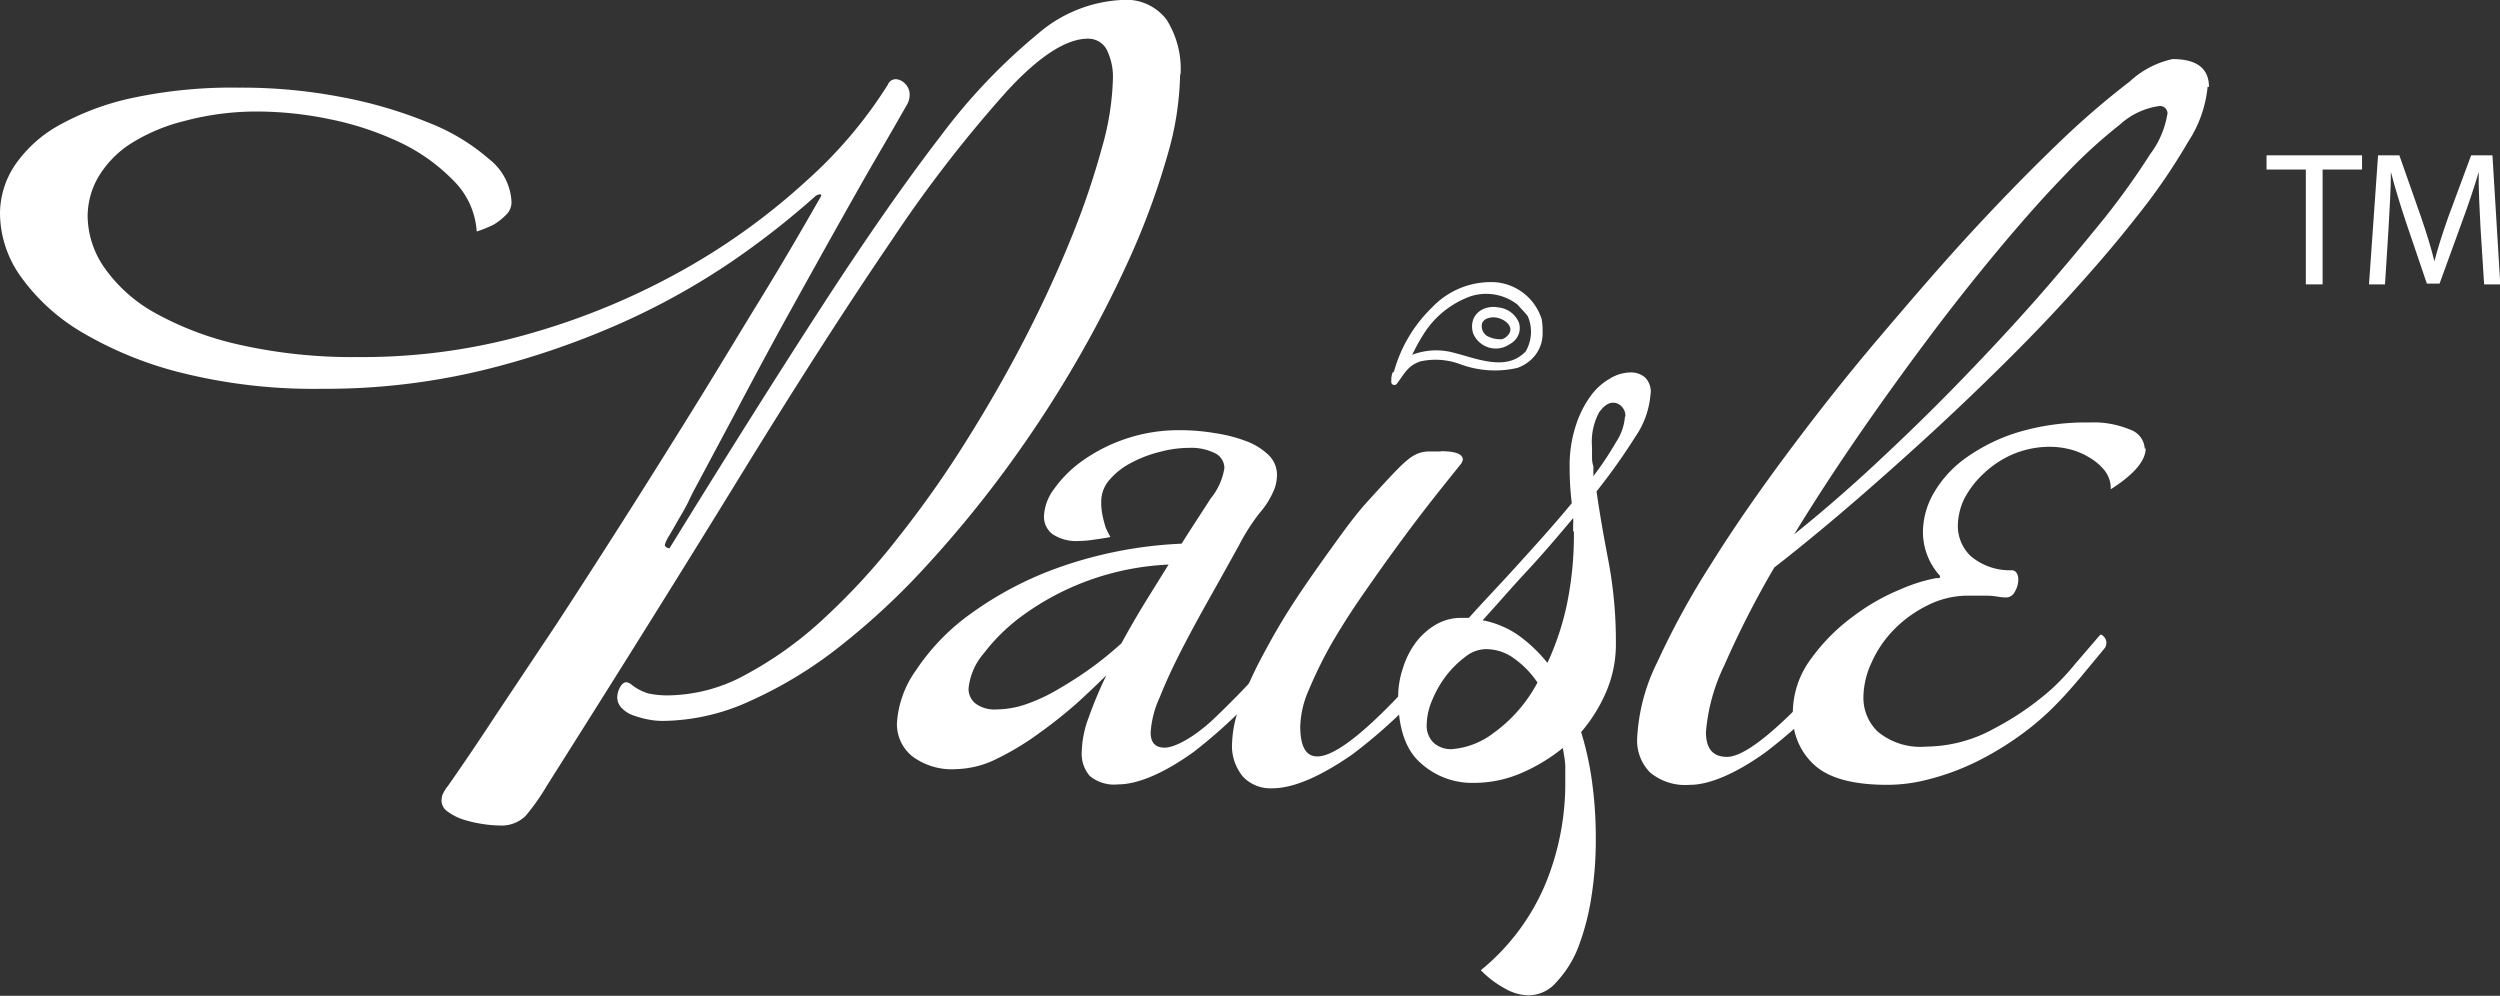
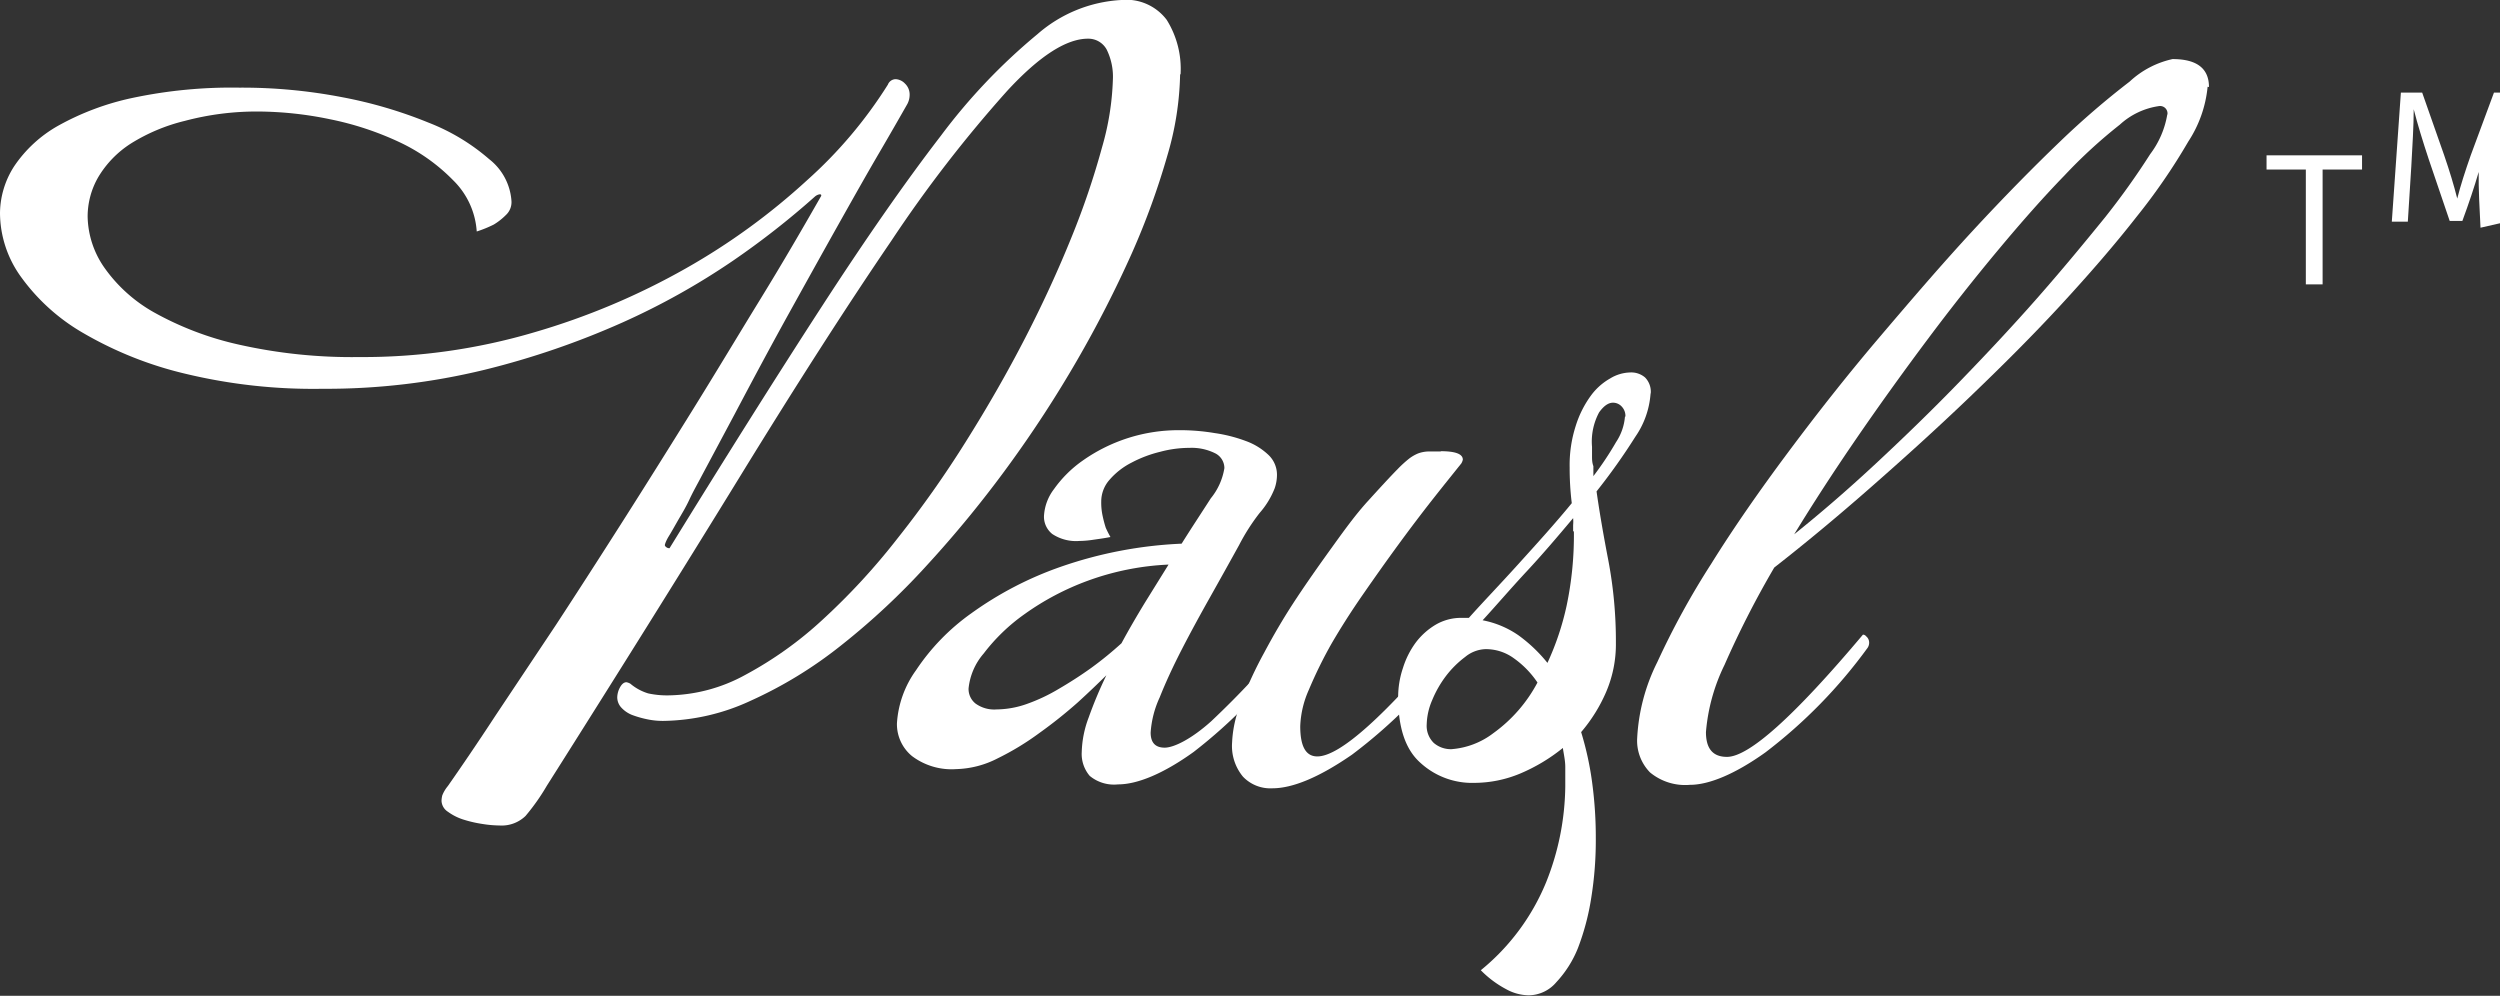
<svg xmlns="http://www.w3.org/2000/svg" viewBox="0 0 165.45 65.9">
  <rect x="0" y="0" width="165.45" height="65.9" fill="#333333" stroke="none" />
  <defs>
    <style>.cls-1{fill:#fff;}</style>
  </defs>
  <title>Asset 4</title>
  <g id="Layer_2" data-name="Layer 2">
    <g id="Layer_2-2" data-name="Layer 2">
      <path class="cls-1" d="M78.1,4.92a20.16,20.16,0,0,1-.84,5.36,49.52,49.52,0,0,1-2.35,6.47,76.74,76.74,0,0,1-3.62,7.08,78.52,78.52,0,0,1-4.61,7.07,75.1,75.1,0,0,1-5.31,6.48,47.45,47.45,0,0,1-5.74,5.36,28.15,28.15,0,0,1-5.94,3.63,14.12,14.12,0,0,1-5.82,1.34,5.11,5.11,0,0,1-1-.1,6.71,6.71,0,0,1-1-.28,1.92,1.92,0,0,1-.74-.49,1,1,0,0,1-.28-.72,1.45,1.45,0,0,1,.17-.61c.13-.24.27-.36.44-.36a.8.8,0,0,1,.26.1,3.31,3.31,0,0,0,1.18.64,5.89,5.89,0,0,0,1.33.13,10.86,10.86,0,0,0,5.1-1.36A24.71,24.71,0,0,0,54.45,41a43.7,43.7,0,0,0,4.94-5.36,69.81,69.81,0,0,0,4.54-6.43c1.42-2.26,2.73-4.54,3.93-6.87s2.21-4.55,3.07-6.68a52.16,52.16,0,0,0,2-5.9,18,18,0,0,0,.72-4.48,4.06,4.06,0,0,0-.41-2A1.38,1.38,0,0,0,72,2.56c-1.43,0-3.22,1.15-5.35,3.46A86.69,86.69,0,0,0,59,15.92q-4.38,6.42-10,15.57T36.19,52a14.15,14.15,0,0,1-1.41,2,2.27,2.27,0,0,1-1.73.63,7.41,7.41,0,0,1-1.12-.1,8.06,8.06,0,0,1-1.29-.3,3.54,3.54,0,0,1-1-.51.9.9,0,0,1-.42-.72,1.72,1.72,0,0,1,.05-.36,2.25,2.25,0,0,1,.37-.62c.88-1.26,1.94-2.81,3.15-4.66l4-6c1.44-2.2,2.92-4.5,4.46-6.92s3.08-4.88,4.62-7.36,3-4.92,4.48-7.33,2.79-4.67,4-6.79v0c0-.07,0-.1-.11-.1a.64.64,0,0,0-.31.15,54.41,54.41,0,0,1-5.4,4.23,47.19,47.19,0,0,1-7.33,4.1,54.15,54.15,0,0,1-9.12,3.13,44.29,44.29,0,0,1-10.74,1.26,36.18,36.18,0,0,1-9.09-1,24.69,24.69,0,0,1-6.69-2.66,13.19,13.19,0,0,1-4.13-3.69A7.27,7.27,0,0,1,0,14.09,5.8,5.8,0,0,1,.94,11,8.59,8.59,0,0,1,3.85,8.32,17.59,17.59,0,0,1,8.77,6.48a31.61,31.61,0,0,1,7.07-.68,34.92,34.92,0,0,1,6.79.63,29.61,29.61,0,0,1,5.74,1.69,13.66,13.66,0,0,1,4,2.41,3.84,3.84,0,0,1,1.48,2.79,1.16,1.16,0,0,1-.38.92,4.14,4.14,0,0,1-.79.62,7.83,7.83,0,0,1-1.13.46A5.22,5.22,0,0,0,30,11.94a12.26,12.26,0,0,0-3.54-2.52,20.13,20.13,0,0,0-4.63-1.53,23.84,23.84,0,0,0-4.72-.51A18.51,18.51,0,0,0,12.23,8,12.15,12.15,0,0,0,8.66,9.5a6.73,6.73,0,0,0-2.15,2.21,5.21,5.21,0,0,0-.71,2.64,6.08,6.08,0,0,0,1.07,3.31,10,10,0,0,0,3.3,3,20.74,20.74,0,0,0,5.61,2.14,34.14,34.14,0,0,0,8,.83A40,40,0,0,0,35.33,22a46.91,46.91,0,0,0,10.08-4.25,43.61,43.61,0,0,0,8-5.82,29.53,29.53,0,0,0,5.35-6.33.56.56,0,0,1,.52-.36.91.91,0,0,1,.61.29,1,1,0,0,1,.31.74,1.31,1.31,0,0,1-.15.61c-.45.79-1.06,1.86-1.85,3.21S56.53,13,55.53,14.78s-2.1,3.76-3.28,5.89-2.38,4.37-3.61,6.7l-2.21,4.14c-.27.52-.55,1-.81,1.56s-.54,1-.78,1.42-.43.76-.58,1S44,36,44,36.08a.14.14,0,0,0,.06.1.32.32,0,0,0,.25.1q5.69-9.23,10.08-16t7.88-11.3a39,39,0,0,1,6.39-6.72A9.18,9.18,0,0,1,74.21,0a3.35,3.35,0,0,1,3,1.31,6.12,6.12,0,0,1,.92,3.61" />
      <path class="cls-1" d="M77.44,37.36A17.8,17.8,0,0,0,72,38.43a17.54,17.54,0,0,0-4.19,2.21,12.35,12.35,0,0,0-2.71,2.61,4.17,4.17,0,0,0-1,2.31,1.23,1.23,0,0,0,.46,1,2.11,2.11,0,0,0,1.39.39,6.16,6.16,0,0,0,2-.36,11.68,11.68,0,0,0,2.12-1c.72-.42,1.44-.88,2.15-1.39a23.26,23.26,0,0,0,2-1.63c.48-.89,1-1.78,1.54-2.67l1.59-2.56m8.46,5.12a.61.61,0,0,1-.11.36A33.51,33.51,0,0,1,79,49.76c-2,1.44-3.73,2.15-5,2.15a2.52,2.52,0,0,1-1.88-.56,2.23,2.23,0,0,1-.53-1.59,6.92,6.92,0,0,1,.46-2.28,27.61,27.61,0,0,1,1.17-2.79c-.51.5-1.15,1.12-1.91,1.81a30.56,30.56,0,0,1-2.51,2,17.89,17.89,0,0,1-2.8,1.7,6.31,6.31,0,0,1-2.72.7,4.35,4.35,0,0,1-2.92-.86,2.73,2.73,0,0,1-1-2.18,6.71,6.71,0,0,1,1.26-3.5,14.37,14.37,0,0,1,3.66-3.77,23.13,23.13,0,0,1,5.92-3.08,27.93,27.93,0,0,1,8-1.53c.69-1.1,1.34-2.08,1.93-3a4.21,4.21,0,0,0,.9-2,1.1,1.1,0,0,0-.65-1,3.47,3.47,0,0,0-1.66-.34,7.46,7.46,0,0,0-1.94.26,8.13,8.13,0,0,0-1.9.72,4.79,4.79,0,0,0-1.44,1.12,2.17,2.17,0,0,0-.56,1.44,4.14,4.14,0,0,0,.1,1,7.73,7.73,0,0,0,.2.75,6.81,6.81,0,0,0,.31.61c-.4.08-.78.13-1.13.18a6.36,6.36,0,0,1-.92.08,2.85,2.85,0,0,1-1.8-.46,1.46,1.46,0,0,1-.55-1.18,3.22,3.22,0,0,1,.67-1.8,7.81,7.81,0,0,1,1.84-1.84,11,11,0,0,1,6.46-2.05,13.79,13.79,0,0,1,2.32.19,9.87,9.87,0,0,1,2.08.53,4.29,4.29,0,0,1,1.49.92,1.81,1.81,0,0,1,.56,1.33,2.75,2.75,0,0,1-.15.87,5.52,5.52,0,0,1-1,1.64A13.63,13.63,0,0,0,82,36.08c-.58,1.05-1.22,2.2-1.9,3.41S78.78,41.87,78.2,43s-1.06,2.17-1.45,3.15a6.56,6.56,0,0,0-.6,2.33c0,.68.32,1,.93,1s1.78-.58,3.07-1.74A59.42,59.42,0,0,0,85.49,42a.33.33,0,0,1,.21.1.68.68,0,0,1,.2.41" />
      <path class="cls-1" d="M95.38,29.88c-.38,0-.68,0-.9,0a2.2,2.2,0,0,0-.61.12,2.61,2.61,0,0,0-.6.34,7.89,7.89,0,0,0-.76.69c-.55.56-1.2,1.27-2,2.15s-1.53,1.89-2.33,3-1.61,2.25-2.41,3.46S84.3,42,83.66,43.2a26.44,26.44,0,0,0-1.53,3.31,7.76,7.76,0,0,0-.59,2.63,3.18,3.18,0,0,0,.72,2.26,2.5,2.5,0,0,0,1.94.77c1.37,0,3.14-.75,5.28-2.23a33.85,33.85,0,0,0,7-7.1.56.56,0,0,0-.1-.77.28.28,0,0,0-.2-.1c-4.51,5.41-7.51,8.09-9,8.09-.76,0-1.13-.66-1.13-2a6.45,6.45,0,0,1,.57-2.41,29.2,29.2,0,0,1,1.47-3c.62-1.07,1.32-2.17,2.09-3.28s1.54-2.2,2.33-3.28,1.54-2.07,2.27-3,1.38-1.73,1.93-2.42a.78.78,0,0,0,.1-.25c0-.38-.5-.56-1.48-.56" />
      <path class="cls-1" d="M107.57,27.57a.9.9,0,0,0-.25-.67.78.78,0,0,0-.57-.25c-.31,0-.61.21-.92.64a4.08,4.08,0,0,0-.47,2.28c0,.2,0,.41,0,.61s0,.43.09.67v.66a20.87,20.87,0,0,0,1.5-2.25,3.56,3.56,0,0,0,.59-1.69m-3.43,7.59v-.41a2.58,2.58,0,0,0,0-.46c-1,1.19-2,2.37-3.08,3.53s-2,2.24-2.91,3.23a6.21,6.21,0,0,1,2.38,1,9.91,9.91,0,0,1,1.91,1.82,18.09,18.09,0,0,0,1.27-3.79,22.63,22.63,0,0,0,.48-4.91m-2.41,10a6.19,6.19,0,0,0-1.57-1.61,3.14,3.14,0,0,0-1.87-.6,2.23,2.23,0,0,0-1.35.52,6.48,6.48,0,0,0-1.26,1.25,7.14,7.14,0,0,0-.92,1.61,4.28,4.28,0,0,0-.36,1.59,1.58,1.58,0,0,0,.47,1.24,1.73,1.73,0,0,0,1.17.41,5.2,5.2,0,0,0,2.77-1.06,9.73,9.73,0,0,0,2.92-3.35m7.48-19.07a5.72,5.72,0,0,1-1,2.8,40.57,40.57,0,0,1-2.57,3.62c.18,1.28.44,2.81.78,4.57a28.73,28.73,0,0,1,.5,5.46,8,8,0,0,1-.64,3.23,10.42,10.42,0,0,1-1.66,2.67,20.64,20.64,0,0,1,.74,3.43,27,27,0,0,1,.23,3.59,23.94,23.94,0,0,1-.3,3.94,16.23,16.23,0,0,1-.88,3.33A7.26,7.26,0,0,1,103,65a2.43,2.43,0,0,1-1.82.87,3.18,3.18,0,0,1-1.51-.41A6.78,6.78,0,0,1,98,64.21a14.69,14.69,0,0,0,4.33-5.84,17.51,17.51,0,0,0,1.26-6.31c0-.44,0-.87,0-1.3s-.1-.84-.16-1.26a11.69,11.69,0,0,1-2.84,1.7,7.92,7.92,0,0,1-3,.61A5.06,5.06,0,0,1,94,50.48c-1-.89-1.47-2.34-1.47-4.36a6,6,0,0,1,.32-1.92,5.69,5.69,0,0,1,.84-1.67A4.59,4.59,0,0,1,95,41.35a3.33,3.33,0,0,1,1.7-.46h.51c.89-1,2-2.15,3.23-3.51s2.46-2.71,3.58-4.08a19,19,0,0,1-.14-2.35,8.46,8.46,0,0,1,.4-2.76,6.84,6.84,0,0,1,1-2,4.06,4.06,0,0,1,1.29-1.15,2.65,2.65,0,0,1,1.3-.39,1.41,1.41,0,0,1,1,.33,1.35,1.35,0,0,1,.38,1" />
      <path class="cls-1" d="M143.44,7.58a.49.49,0,0,0-.55-.56,4.85,4.85,0,0,0-2.6,1.23,33.13,33.13,0,0,0-3.66,3.36c-1.37,1.41-2.82,3.05-4.38,4.92s-3.12,3.84-4.69,5.94-3.12,4.25-4.64,6.46-2.91,4.35-4.18,6.43c1.71-1.37,3.51-2.92,5.38-4.66s3.74-3.55,5.57-5.44,3.57-3.75,5.22-5.63S138,16,139.3,14.4a49.59,49.59,0,0,0,3-4.2,6,6,0,0,0,1.13-2.62m2.67-1.84a8,8,0,0,1-1.28,3.63,40.13,40.13,0,0,1-3.44,5c-1.43,1.83-3.11,3.77-5,5.82s-3.94,4.09-6.07,6.13-4.3,4-6.51,5.94-4.33,3.7-6.38,5.3A62.45,62.45,0,0,0,114.13,44a12.4,12.4,0,0,0-1.23,4.45c0,1.1.46,1.64,1.39,1.64q2.19,0,9-8.09a.27.27,0,0,1,.21.11.53.53,0,0,1,.2.4.61.61,0,0,1-.1.36,33.26,33.26,0,0,1-6.76,6.92c-2,1.43-3.73,2.15-5,2.15a3.65,3.65,0,0,1-2.64-.82,3,3,0,0,1-.85-2.3,12.65,12.65,0,0,1,1.33-5,52.64,52.64,0,0,1,3.57-6.51c1.47-2.36,3.18-4.82,5.09-7.38s3.9-5.09,6-7.56,4.13-4.84,6.19-7.07,4-4.2,5.77-5.9a54.65,54.65,0,0,1,4.64-4,6.07,6.07,0,0,1,2.84-1.49c1.61,0,2.41.62,2.41,1.85" />
-       <path class="cls-1" d="M142,29.67c0,.82-.77,1.73-2.31,2.71a1.9,1.9,0,0,0-.43-1.27,3.7,3.7,0,0,0-1.05-.87,4.6,4.6,0,0,0-1.29-.52,5.35,5.35,0,0,0-1.17-.15,6.28,6.28,0,0,0-2.51.48,6.58,6.58,0,0,0-1.93,1.26A6.19,6.19,0,0,0,130,33a4.23,4.23,0,0,0-.43,1.8,2.75,2.75,0,0,0,.85,2,4,4,0,0,0,2.68.94.38.38,0,0,1,.36.18.8.8,0,0,1,.11.44,1.57,1.57,0,0,1-.23.8.65.65,0,0,1-.54.38,3.45,3.45,0,0,1-.57-.05,5.12,5.12,0,0,0-.79-.07c-.33,0-.71,0-1.15,0a5.92,5.92,0,0,0-2.72.64,8.11,8.11,0,0,0-2.23,1.61,7.38,7.38,0,0,0-1.48,2.18,5.56,5.56,0,0,0-.54,2.28,3.1,3.1,0,0,0,.94,2.28,4.4,4.4,0,0,0,3.21,1A9.42,9.42,0,0,0,132,48.2a19,19,0,0,0,3.82-2.64,16.24,16.24,0,0,0,1.53-1.64L139,42a.28.28,0,0,1,.2.1.59.59,0,0,1,.2.41.69.69,0,0,1-.09.36q-.83,1-1.59,1.92c-.52.61-1,1.17-1.54,1.72a17.81,17.81,0,0,1-2.59,2.23,20.55,20.55,0,0,1-2.89,1.72,16.34,16.34,0,0,1-3,1.1,10.82,10.82,0,0,1-2.8.38q-3.37,0-4.81-1.3a4.36,4.36,0,0,1-1.44-3.37,6,6,0,0,1,1.21-3.68,12.64,12.64,0,0,1,2.77-2.79,14,14,0,0,1,3.15-1.8,10.8,10.8,0,0,1,2.35-.74h.11c.09,0,.15,0,.15-.1v-.05a4.32,4.32,0,0,1-1.13-2.92,5.22,5.22,0,0,1,.72-2.57,7.43,7.43,0,0,1,2.1-2.3,11.94,11.94,0,0,1,3.43-1.7,15.62,15.62,0,0,1,4.77-.66,6.23,6.23,0,0,1,2.66.46,1.43,1.43,0,0,1,1,1.28" />
-       <path class="cls-1" d="M97.35,19.6a3.37,3.37,0,0,1,3.08.56c.23.27.48.5.68.77a2.6,2.6,0,0,1-.14,2.33,2.54,2.54,0,0,1-.52.41c-1.23.72-2.94,0-4.18-.31a4.43,4.43,0,0,0-2.81.12,13.28,13.28,0,0,1,.7-1.28,6.1,6.1,0,0,1,3.19-2.6m-5.16,5a1.12,1.12,0,0,0-.11.47h0s0,.07,0,.09a.52.52,0,0,0,0,.18.21.21,0,0,0,.37.05c.49-.65.7-1.18,1.54-1.47a4.67,4.67,0,0,1,2.64.18,6.61,6.61,0,0,0,3.78.25,2.5,2.5,0,0,0,.74-.4,2.34,2.34,0,0,0,.94-1.95v-.16a4.34,4.34,0,0,0-.06-.71A3.51,3.51,0,0,0,99,18.68a5.35,5.35,0,0,0-4.22,1.66,9.39,9.39,0,0,0-2.54,4.3" />
-       <path class="cls-1" d="M98.82,21c.72,0,1.63.71.82,1.33a.72.72,0,0,1-.25.12,1.84,1.84,0,0,1-1-.23.79.79,0,0,1-.33-.65c0-.42.42-.56.77-.57m-1.36,1a1.62,1.62,0,0,0,2.44.78,1.31,1.31,0,0,0,.28-.2,1.16,1.16,0,0,0,.33-1.23,1.63,1.63,0,0,0-1.33-1c-1.05-.21-2,.51-1.72,1.63" />
      <polygon class="cls-1" points="150 10.28 150 11.22 152.6 11.22 152.6 18.82 153.71 18.82 153.71 11.22 156.32 11.22 156.32 10.28 150 10.28" />
-       <path class="cls-1" d="M164.16,15.07c-.06-1.19-.14-2.62-.12-3.69h0c-.29,1-.65,2.07-1.08,3.24l-1.51,4.15h-.84l-1.38-4.06c-.4-1.21-.74-2.31-1-3.33h0c0,1.07-.09,2.5-.16,3.78l-.23,3.66h-1.06l.6-8.54h1.41l1.45,4.13c.36,1.05.65,2,.87,2.88h0c.22-.86.52-1.8.9-2.88l1.53-4.13h1.41l.52,8.54h-1.07Z" />
+       <path class="cls-1" d="M164.16,15.07c-.06-1.19-.14-2.62-.12-3.69h0c-.29,1-.65,2.07-1.08,3.24h-.84l-1.38-4.06c-.4-1.21-.74-2.31-1-3.33h0c0,1.07-.09,2.5-.16,3.78l-.23,3.66h-1.06l.6-8.54h1.41l1.45,4.13c.36,1.05.65,2,.87,2.88h0c.22-.86.52-1.8.9-2.88l1.53-4.13h1.41l.52,8.54h-1.07Z" />
    </g>
  </g>
</svg>